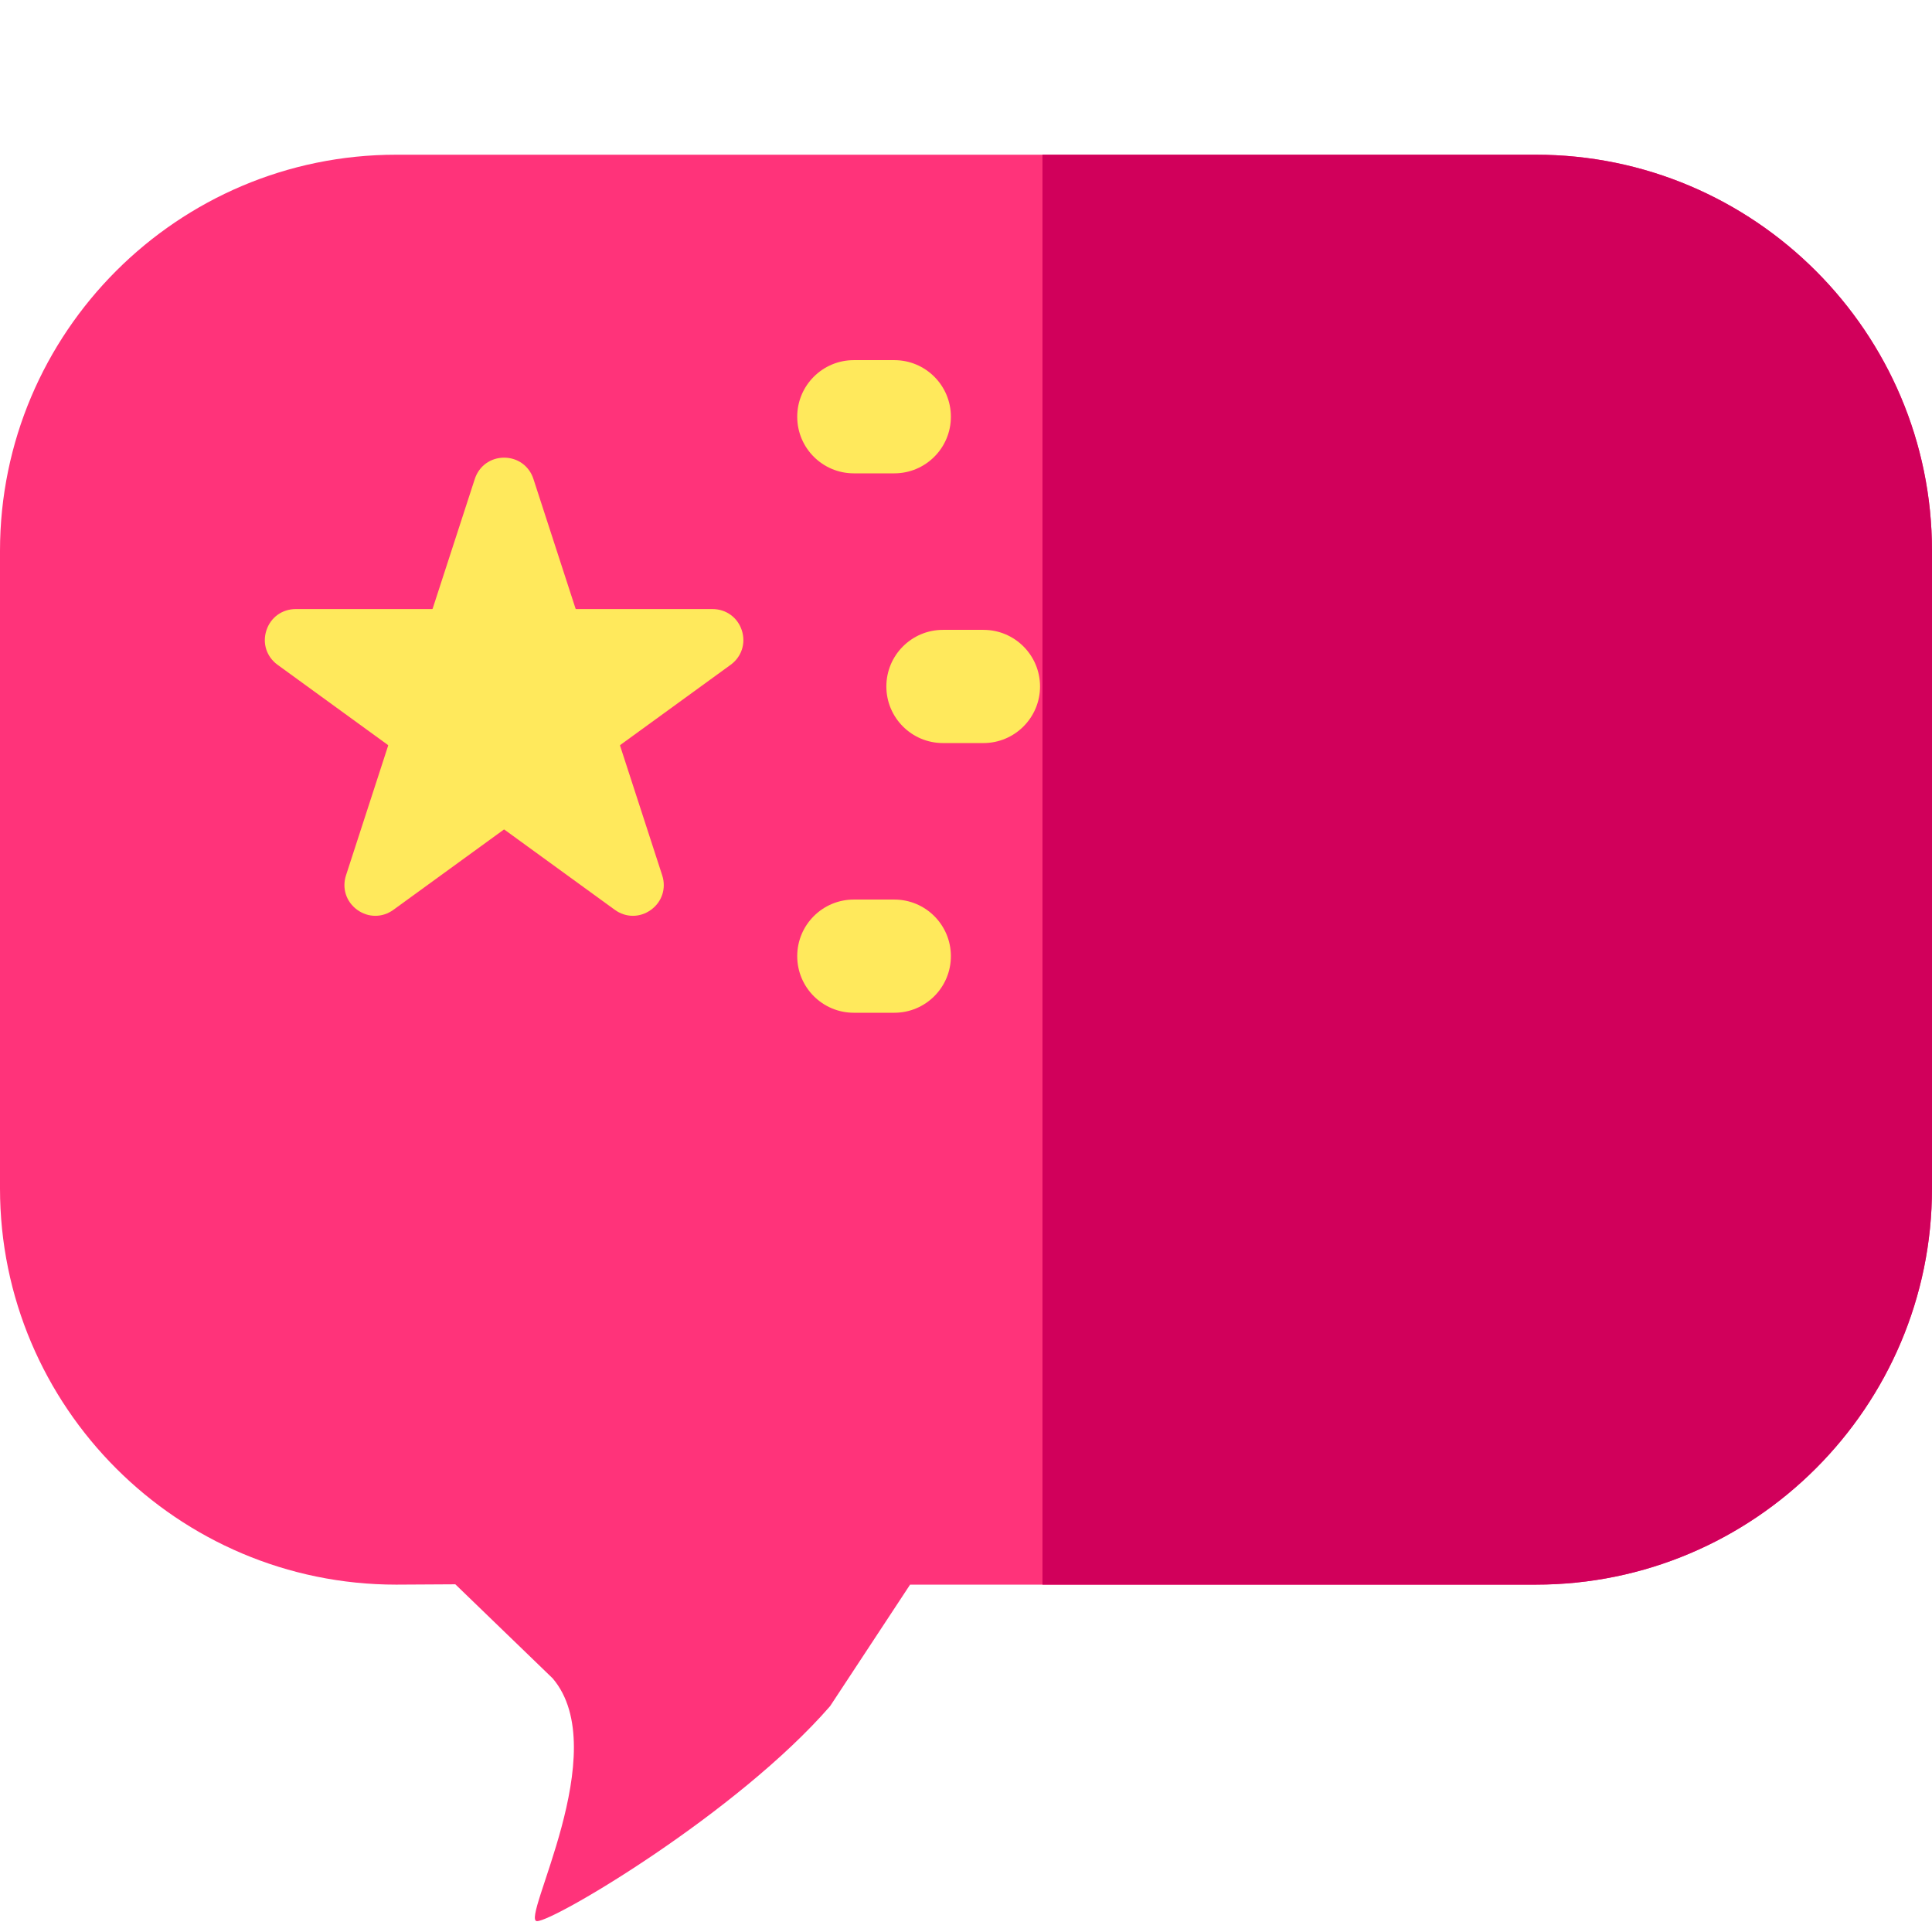
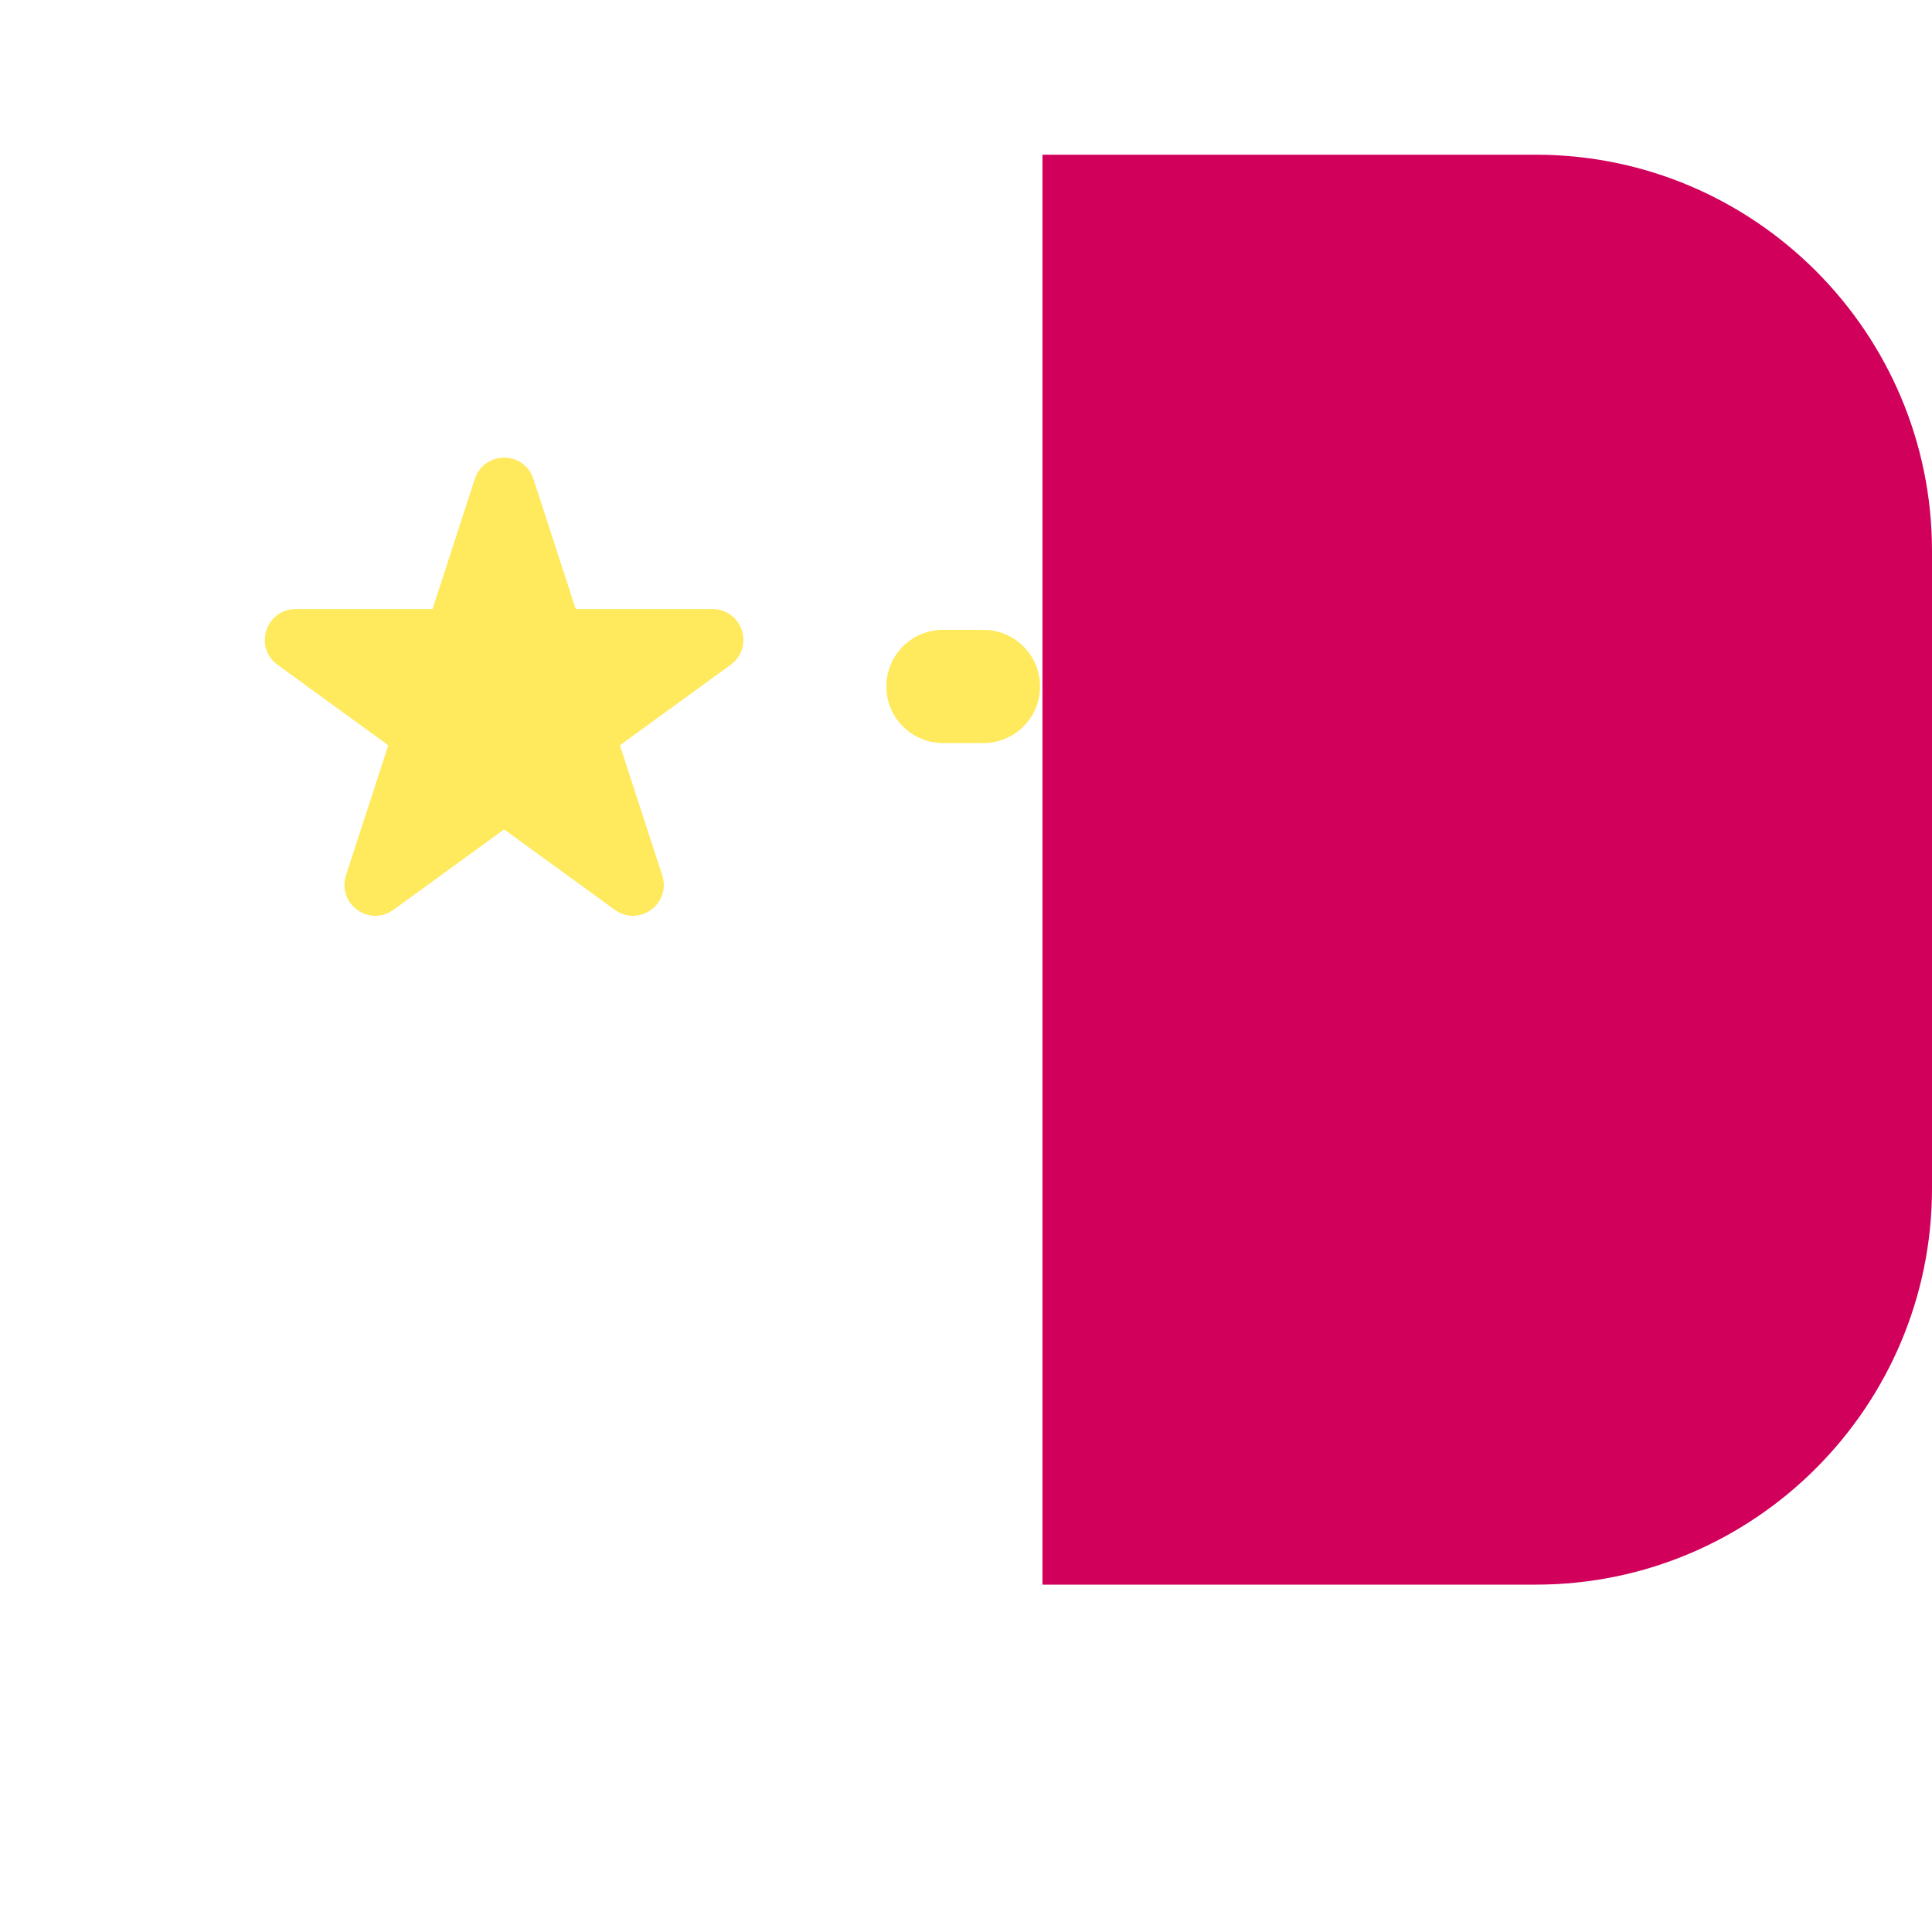
<svg xmlns="http://www.w3.org/2000/svg" height="512pt" viewBox="0 -41 512 512" width="512pt" version="1.1" id="svg16">
  <defs id="defs20" />
-   <path d="M 407,0 H 105 C 47.102,0 0,47.102 0,105 v 168.945 c 0,57.898 47.102,105 105,105 l 15.664,-0.09 25.8,24.928 c 16.401,19.256 -8.743,64.342 -4.149,64.342 4.594,0 53.147,-28.769 77.672,-56.981 l 21.197,-32.2 H 407 c 57.898,0 105,-47.102 105,-105 V 105 C 512,47.102 464.898,0 407,0 Z" fill="#ff337a" id="path2" />
  <path d="m407 0h-130.734v378.945h130.734c57.898 0 105-47.102 105-105v-168.945c0-57.898-47.102-105-105-105zm0 0" fill="#d1005b" id="path4" />
  <g fill="#ffe95c" id="g14">
    <path d="m188.824 120.41h-36.137c-.07 0-.137-.047-.156-.113l-11.168-34.367c-1.113-3.43-4.164-5.645-7.766-5.645h-.004c-3.602 0-6.652 2.215-7.766 5.645l-11.168 34.367c-.02.066-.086.113-.156.113h-36.137c-3.605 0-6.652 2.215-7.766 5.645-1.117 3.426.047 7.012 2.965 9.129l29.234 21.242c.059.043.082.117.062.184l-11.168 34.371c-1.113 3.426.051 7.012 2.969 9.129 1.457 1.062 3.129 1.59 4.801 1.59 1.668 0 3.34-.527 4.801-1.59l29.23-21.238c.062-.047.141-.043.195 0l29.238 21.238c2.914 2.121 6.684 2.121 9.598 0 2.918-2.117 4.082-5.703 2.969-9.129l-11.168-34.367c-.02-.07.004-.145.062-.188l29.234-21.242c2.914-2.117 4.078-5.703 2.969-9.129-1.117-3.43-4.164-5.645-7.77-5.645zm0 0" id="path6" />
-     <path d="m226.273 84.441h10.723c8.285 0 15-6.715 15-15s-6.715-15-15-15h-10.723c-8.285 0-15 6.715-15 15s6.715 15 15 15zm0 0" id="path8" />
-     <path d="m236.996 197.391h-10.723c-8.285 0-15 6.715-15 15s6.715 15 15 15h10.723c8.285 0 15-6.715 15-15s-6.715-15-15-15zm0 0" id="path10" />
    <path d="m260.621 125.918h-10.727c-8.285 0-15 6.715-15 15 0 8.281 6.715 15 15 15h10.727c8.285 0 15-6.719 15-15 0-8.285-6.715-15-15-15zm0 0" id="path12" />
  </g>
</svg>